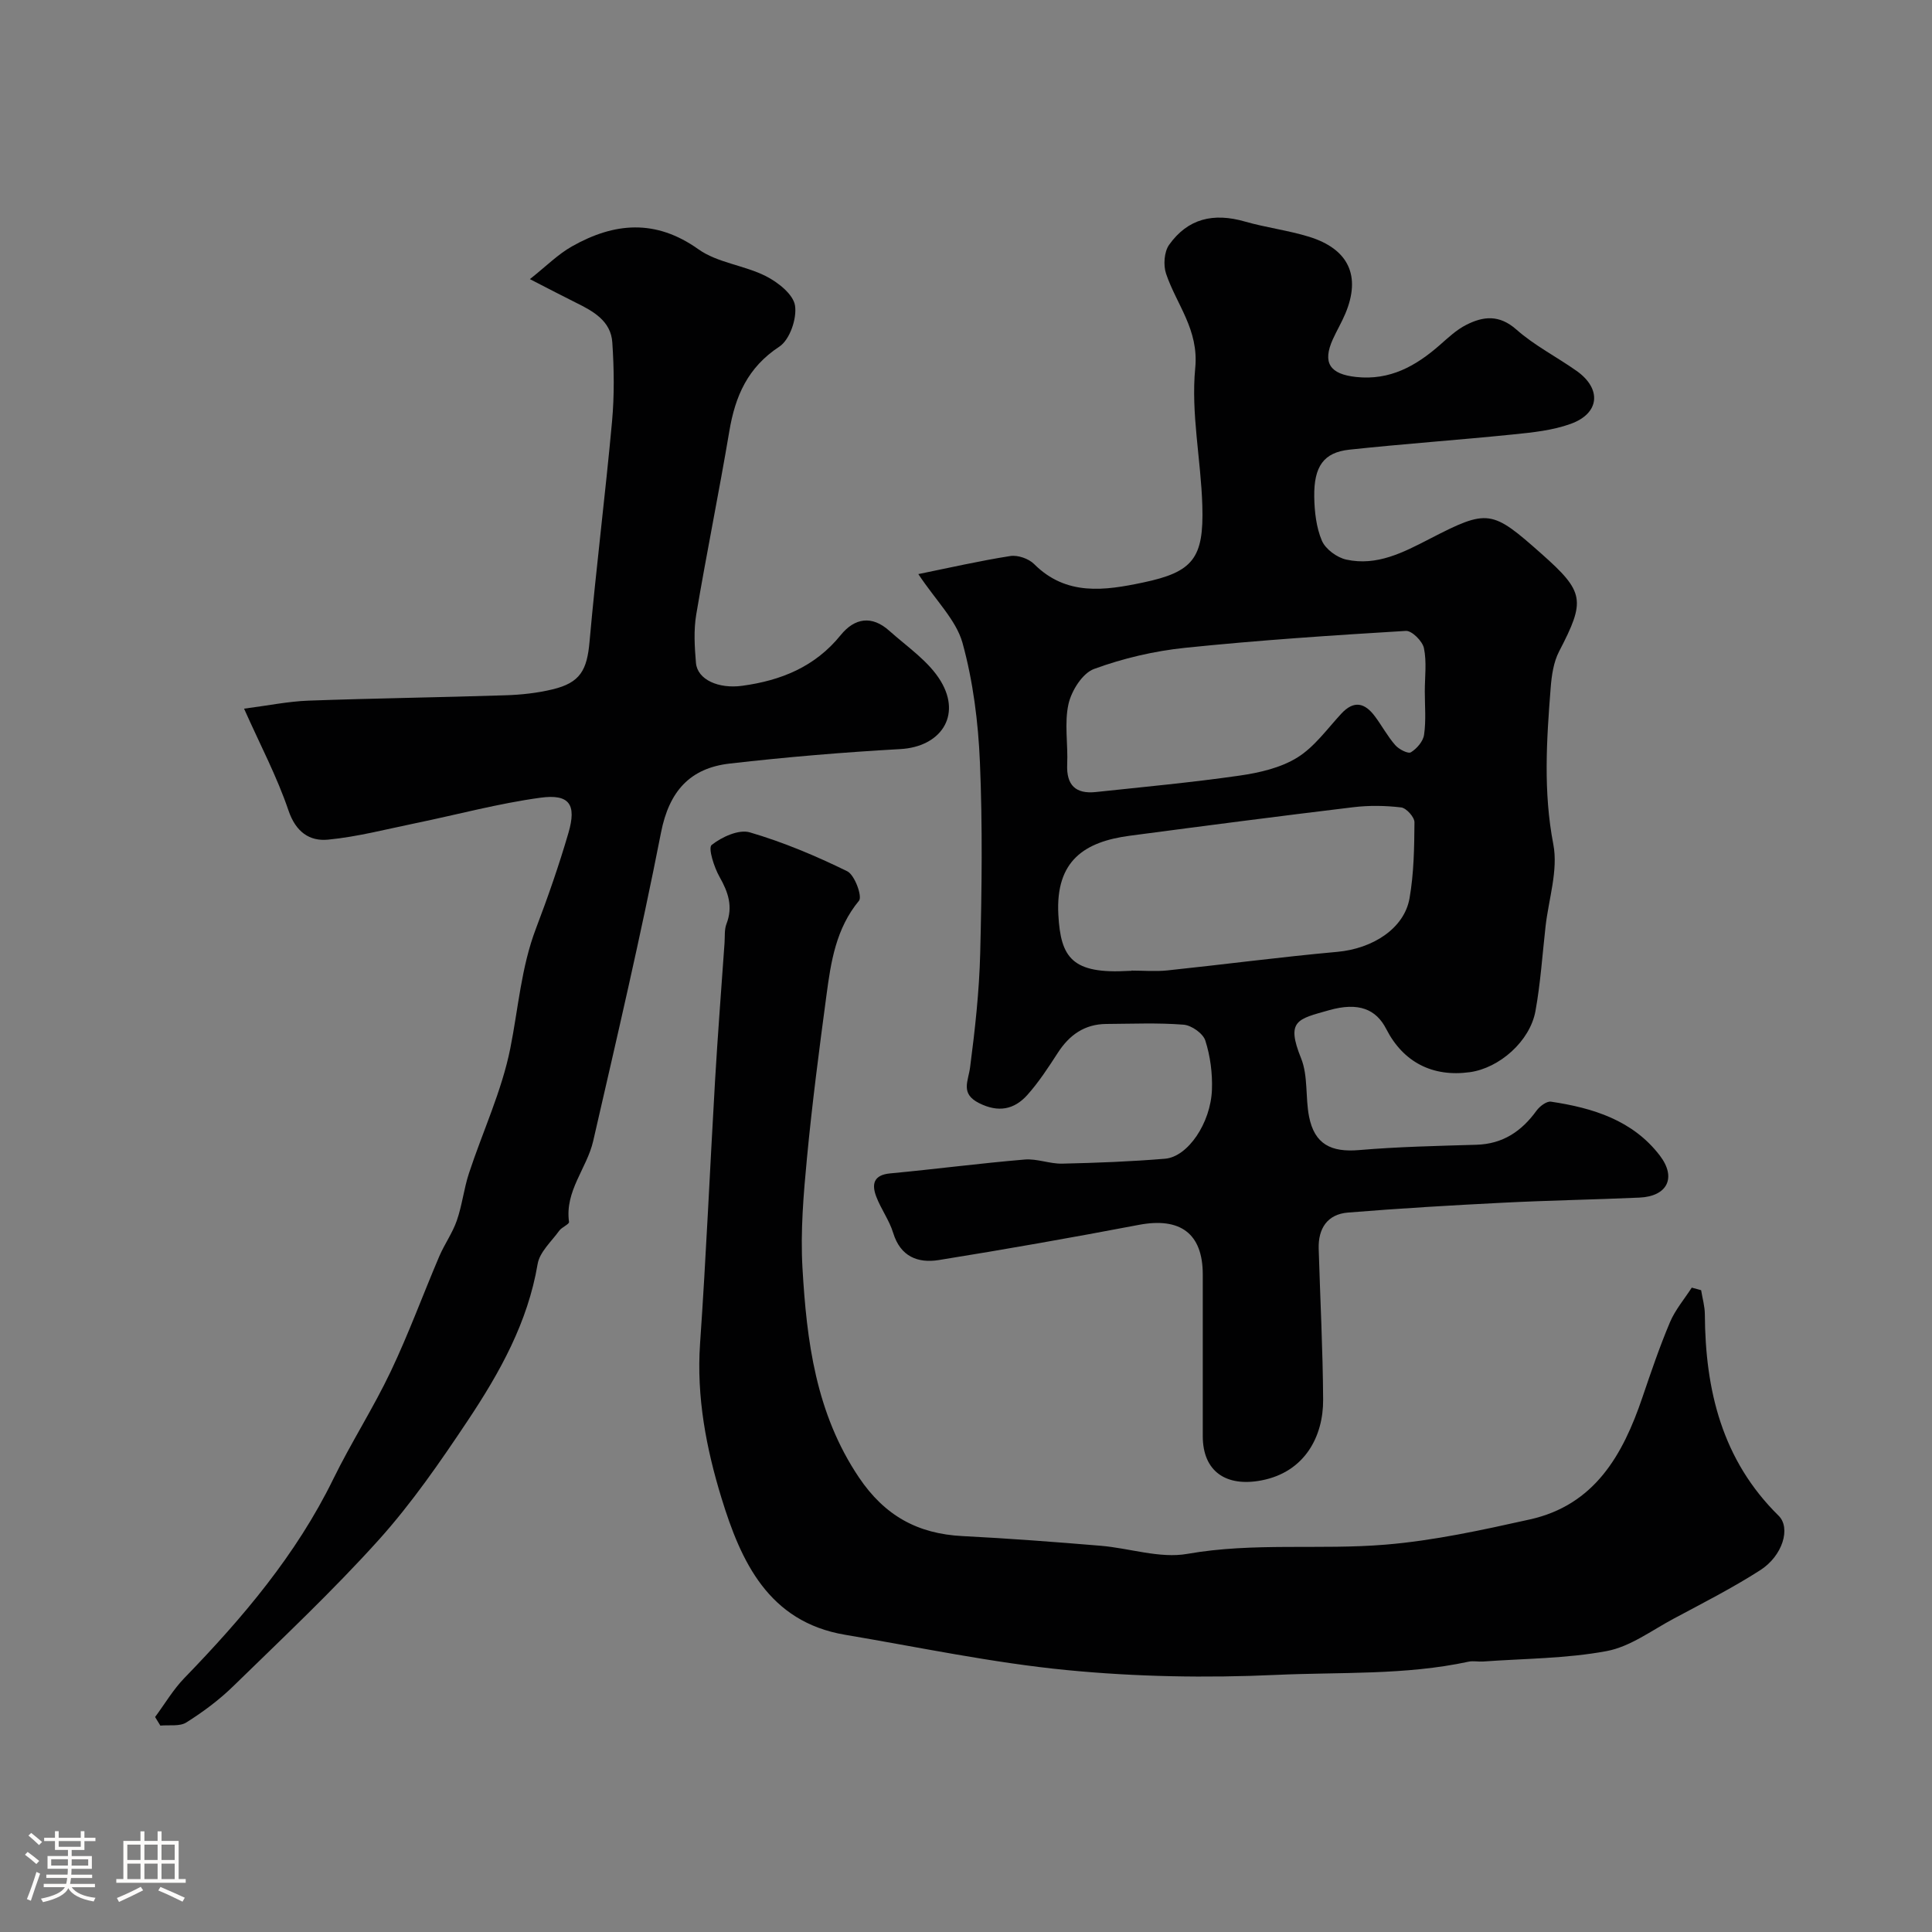
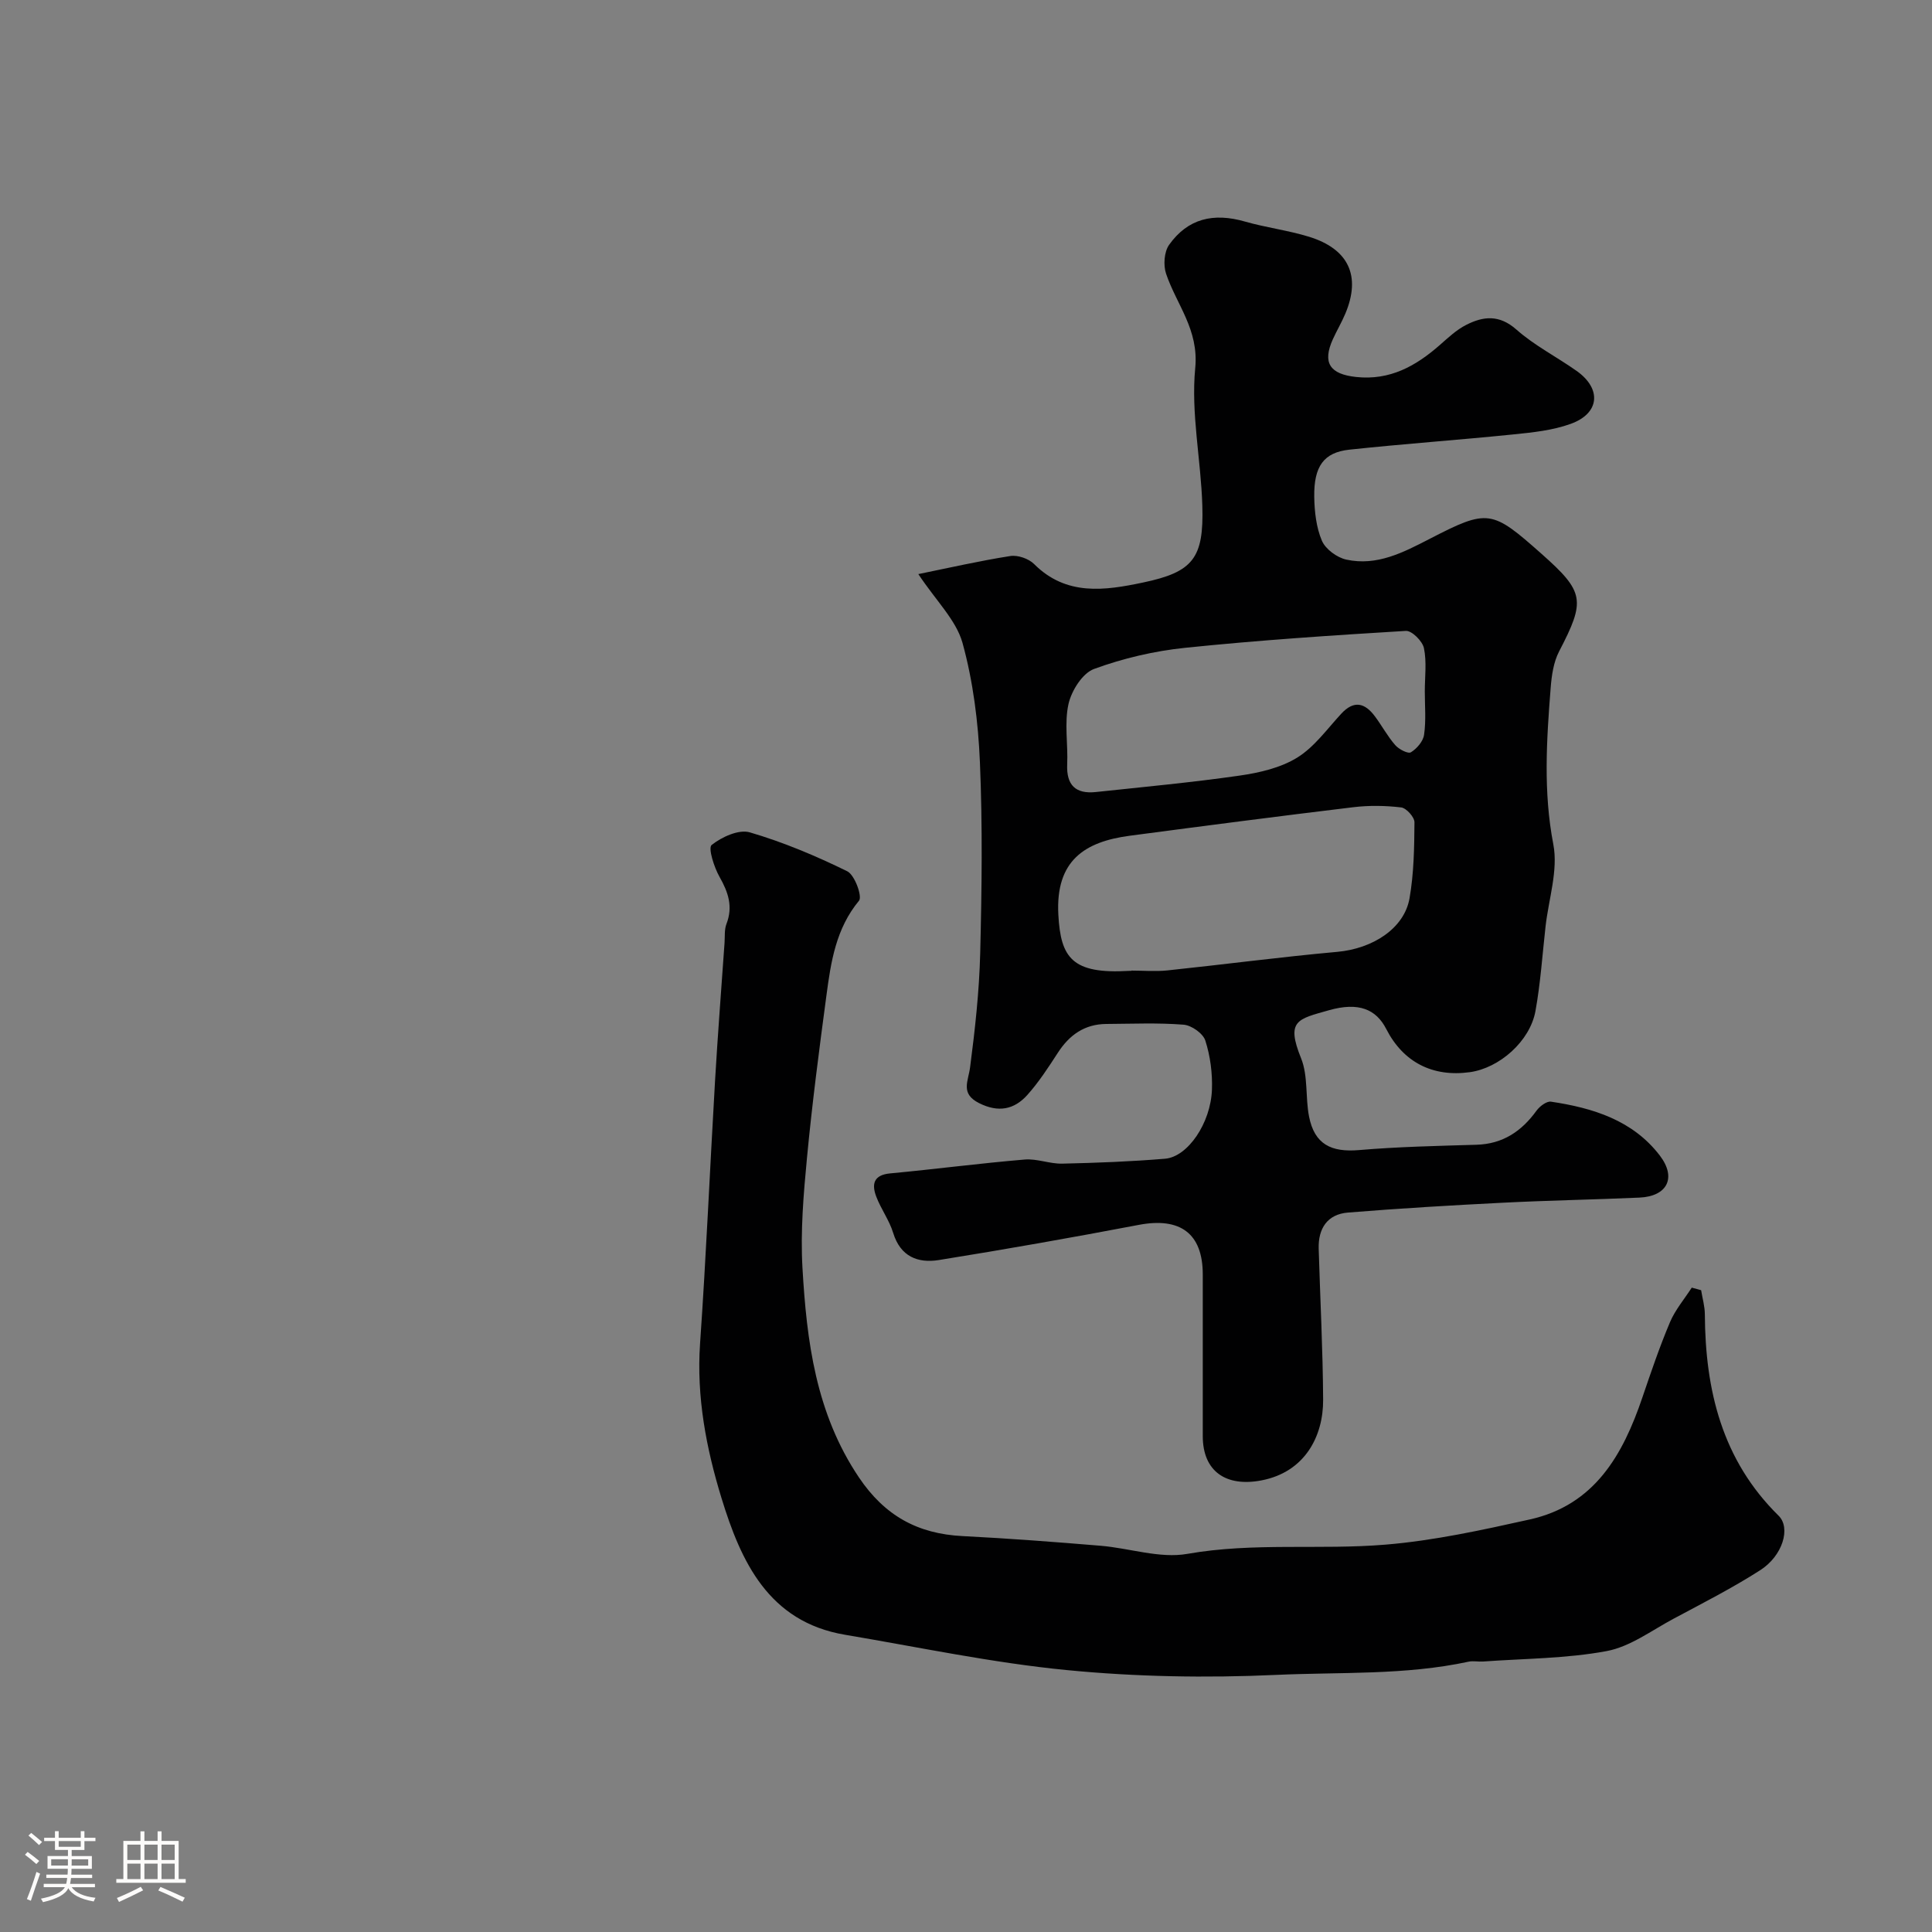
<svg xmlns="http://www.w3.org/2000/svg" enable-background="new 0 0 400 400" viewBox="0 0 400 400">
  <rect x="0" y="0" width="400" height="400" fill="#808080" stroke="none" />
  <path d="m5.17 384 .55-.58c.85.61 1.65 1.24 2.4 1.87l-.59.64c-.83-.73-1.62-1.38-2.36-1.93m1.22 9.53-.82-.34c.71-1.76 1.37-3.64 1.98-5.63.24.13.5.25.76.36-.6 1.67-1.24 3.54-1.92 5.61m-.5-13.5.57-.54c.56.44 1.31 1.06 2.26 1.87l-.64.64c-.68-.66-1.41-1.32-2.19-1.97m3.25.46h2.24v-1.36h.77v1.36h4.57v-1.36h.76v1.36h2.28v.69h-2.28v1.84h-2.64v1.26h4.18v2.64h-4.21c0 .45-.02.86-.05 1.21h4.32v.69h-4.38c-.04.34-.1.75-.19 1.22h5.15v.69h-4.82c.87 1.19 2.51 1.92 4.93 2.19-.17.31-.3.57-.37.76-2.77-.49-4.52-1.41-5.26-2.76-.56 1.26-2.3 2.23-5.24 2.9-.12-.24-.26-.48-.43-.72 2.73-.55 4.38-1.34 4.96-2.38h-4.38v-.69h4.65c.1-.38.17-.79.21-1.22h-4.32v-.69h4.4c.03-.34.05-.75.05-1.21h-4.2v-2.64h4.23v-1.26h-2.69v-1.84h-2.24zm1.46 4.46v1.29h3.45c.01-.4.02-.57.01-.53v-.32-.45h-3.46zm1.55-2.59h4.57v-1.19h-4.57zm6.11 2.59h-3.42v.77c-.01.19-.01.37-.02.53h3.44v-1.29z" fill="#fcfbfa" />
  <path d="m32.63 379.16h.82v1.98h3.54v7.89h1.46v.78h-14.37v-.78h1.46v-7.89h3.54v-1.98h.82v1.98h2.73zm-3.49 11.48.5.73c-1.61.82-3.28 1.63-5 2.41-.13-.27-.28-.55-.44-.82 1.75-.72 3.4-1.49 4.94-2.32m-2.78-5.55h2.73v-3.18h-2.73zm0 3.95h2.73v-3.2h-2.73zm3.54-3.95h2.73v-3.18h-2.73zm0 3.95h2.73v-3.2h-2.73zm7.89 4.68c-1.84-.92-3.51-1.7-5.02-2.32l.45-.73c1.89.8 3.57 1.55 5.04 2.23zm-1.62-11.81h-2.73v3.18h2.73zm-2.73 7.13h2.73v-3.2h-2.73z" fill="#fcfbfa" />
  <g fill="#010102">
    <path d="m190.13 118.86c6.44-1.31 12.71-2.75 19.05-3.74 1.55-.24 3.8.54 4.92 1.66 6.67 6.68 14.68 5.48 22.53 3.83 10.41-2.18 12.62-5.05 12.3-15.88-.28-9.53-2.38-19.16-1.47-28.53.77-7.98-3.87-13.11-6.04-19.54-.59-1.76-.4-4.52.63-5.97 3.87-5.44 9.16-6.7 15.7-4.82 4.36 1.25 8.92 1.81 13.25 3.14 8.25 2.54 10.81 8.14 7.54 15.92-.76 1.81-1.77 3.51-2.58 5.29-2.23 4.92-.61 7.25 4.81 7.83 7 .75 12.36-2.26 17.33-6.62 1.72-1.51 3.44-3.14 5.45-4.16 3.53-1.8 6.84-2.18 10.39.95 3.75 3.32 8.36 5.66 12.49 8.58 5.21 3.69 4.79 8.78-1.22 10.95-3.77 1.37-7.94 1.79-11.98 2.2-11.28 1.15-22.6 1.94-33.87 3.15-5.28.57-7.35 3.43-7.26 9.76.05 3.06.41 6.34 1.59 9.1.75 1.74 3.12 3.48 5.05 3.9 6.33 1.38 11.78-1.47 17.27-4.3 12.08-6.24 12.84-6.03 23.11 3.07 8.96 7.94 9.17 9.67 3.67 20.25-1.15 2.22-1.54 4.97-1.74 7.52-.85 10.81-1.55 21.52.55 32.42 1.03 5.36-.97 11.31-1.61 16.99-.66 5.85-1.04 11.75-2.09 17.52-1.14 6.26-7.47 11.8-13.57 12.65-7.73 1.07-13.81-2.07-17.32-8.93-2.08-4.07-5.68-5.65-11.87-3.89-6.51 1.85-8.93 2.1-5.76 9.96 1.47 3.65.86 8.09 1.65 12.08 1.13 5.68 4.54 7.41 10.36 6.91 8.07-.69 16.19-.86 24.29-1.1 5.46-.16 9.34-2.78 12.44-7.06.66-.91 2.1-2 3-1.86 8.67 1.29 16.92 3.84 22.51 11.13 3.55 4.63 1.55 8.47-4.19 8.73-9.43.42-18.87.58-28.29 1.06-10.71.54-21.41 1.17-32.09 2.04-4.24.35-6.16 3.29-6.04 7.48.31 10.43.86 20.86.92 31.29.04 7.51-3.75 14.95-12.77 16.68-7.3 1.4-12.14-1.83-12.15-9.15-.01-11.16 0-22.33 0-33.49 0-8.49-4.67-11.9-13.26-10.26-13.76 2.62-27.56 5.06-41.39 7.28-4.32.69-7.95-.7-9.45-5.63-.8-2.62-2.54-4.95-3.51-7.53-.96-2.54-.56-4.46 2.88-4.78 9.29-.87 18.55-2.09 27.85-2.87 2.55-.22 5.2.91 7.79.85 7.1-.16 14.21-.43 21.29-1.02 4.69-.39 9.45-7.36 9.7-14.31.12-3.39-.34-6.94-1.37-10.15-.47-1.48-2.87-3.17-4.51-3.29-5.3-.42-10.65-.18-15.98-.15-4.51.03-7.67 2.28-10.06 5.99-1.95 3.01-3.93 6.06-6.31 8.72-2.72 3.03-6 3.68-9.98 1.68-3.93-1.98-2.24-4.49-1.86-7.44 1.02-7.82 1.89-15.7 2.09-23.58.33-13.19.5-26.41-.06-39.59-.35-8.29-1.41-16.73-3.61-24.7-1.33-4.72-5.47-8.69-9.14-14.22zm44.11 82.14c0-.02 0-.03 0-.05 2.5 0 5.02.22 7.49-.04 11.72-1.23 23.41-2.78 35.15-3.84 7.28-.66 13.85-4.8 14.95-11.1.9-5.15.98-10.47 1.02-15.72.01-1.07-1.68-2.95-2.75-3.08-3.28-.39-6.68-.44-9.96-.04-15.42 1.86-30.83 3.86-46.23 5.9-9.3 1.23-15.4 5.1-14.79 16.35.48 8.96 2.87 12.32 14.63 11.63.16-.02.33-.01.49-.01zm60.75-57.86c0-2.99.42-6.08-.18-8.95-.3-1.45-2.51-3.65-3.74-3.57-15.24.92-30.49 1.93-45.68 3.5-6.4.66-12.85 2.17-18.88 4.38-2.4.88-4.67 4.5-5.29 7.26-.89 3.98-.08 8.31-.27 12.48-.19 4.33 1.76 6.19 5.95 5.74 9.92-1.06 19.87-1.98 29.74-3.4 4.11-.59 8.49-1.6 11.94-3.73 3.56-2.2 6.2-5.94 9.13-9.1 2.63-2.84 4.89-2.21 6.95.56 1.46 1.95 2.62 4.15 4.22 5.97.75.86 2.65 1.84 3.24 1.47 1.23-.76 2.54-2.28 2.72-3.64.43-2.94.15-5.97.15-8.97z" />
-     <path d="m109.71 57.79c3.32-2.62 5.78-5.13 8.73-6.79 8.74-4.93 17.28-5.71 26.16.61 3.95 2.81 9.48 3.3 13.94 5.55 2.52 1.27 5.7 3.77 6.06 6.11.42 2.69-1.1 7.09-3.25 8.5-6.55 4.3-9.13 10.24-10.35 17.5-2.14 12.69-4.72 25.31-6.86 38.01-.54 3.24-.33 6.67-.05 9.97.3 3.47 4.68 5.4 9.55 4.74 8.06-1.09 15.11-3.94 20.4-10.48 2.92-3.61 6.49-4.13 10.07-.92 3.72 3.33 8.19 6.31 10.67 10.44 4.35 7.24-.1 13.6-8.37 14.06-11.8.66-23.6 1.65-35.35 3-8.2.94-12.52 5.72-14.2 14.26-4.19 21.4-9.17 42.65-14.05 63.9-1.3 5.64-5.9 10.34-5 16.73.07.49-1.49 1.08-2.02 1.82-1.62 2.24-4.06 4.41-4.48 6.9-2.04 12.1-7.84 22.47-14.44 32.38-5.7 8.55-11.6 17.11-18.45 24.73-9.53 10.58-19.95 20.37-30.15 30.32-2.91 2.84-6.25 5.32-9.7 7.49-1.38.87-3.56.47-5.37.65-.36-.59-.73-1.19-1.09-1.78 2.01-2.71 3.75-5.69 6.08-8.09 12.04-12.43 23.14-25.49 30.82-41.2 3.7-7.55 8.28-14.67 11.89-22.26 3.7-7.78 6.67-15.91 10.05-23.84 1.08-2.52 2.74-4.82 3.63-7.4 1.1-3.16 1.46-6.57 2.5-9.75 2.84-8.65 6.8-17.04 8.57-25.89 1.66-8.3 2.25-16.77 5.31-24.81 2.48-6.52 4.78-13.12 6.73-19.81 1.72-5.89.21-8.1-5.81-7.28-8.67 1.18-17.18 3.49-25.78 5.26-6.05 1.24-12.07 2.83-18.18 3.42-3.83.37-6.68-1.58-8.19-6.03-2.37-7-5.87-13.61-9.2-21.09 5.04-.65 9.18-1.51 13.35-1.66 13.59-.49 27.19-.67 40.78-1.11 3.25-.1 6.56-.46 9.72-1.22 5.78-1.38 7.16-4.01 7.68-9.89 1.35-15.19 3.26-30.33 4.65-45.51.5-5.44.43-10.99.06-16.45-.3-4.43-3.94-6.45-7.54-8.22-2.61-1.29-5.21-2.66-9.52-4.87z" />
-     <path d="m352.2 267.12c.27 1.66.76 3.33.77 4.99.09 15.74 3.56 30.18 15.27 41.7 2.57 2.53.85 8.3-3.8 11.28-5.76 3.69-11.89 6.81-17.93 10.04-4.55 2.43-9 5.8-13.87 6.71-8.37 1.56-17.04 1.54-25.58 2.16-.99.07-2.04-.17-2.99.03-13.15 2.84-26.58 2.13-39.87 2.74-14.42.66-29 .4-43.36-1-15.39-1.5-30.61-4.74-45.89-7.31-15.89-2.68-21.57-15.26-25.56-28.26-3.15-10.25-5.22-20.97-4.45-32.02 1.26-18.11 2.04-36.26 3.1-54.38.56-9.54 1.3-19.06 1.97-28.6.09-1.32-.06-2.74.4-3.92 1.38-3.58.37-6.54-1.43-9.72-1.14-2-2.41-6.01-1.64-6.62 2.1-1.66 5.62-3.28 7.9-2.61 6.93 2.03 13.68 4.87 20.18 8.06 1.54.76 3.15 5.22 2.43 6.09-4.78 5.77-5.82 12.65-6.74 19.57-1.5 11.19-2.96 22.39-4.03 33.63-.72 7.56-1.37 15.22-.94 22.78.87 15.2 2.76 30.15 11.69 43.42 5.34 7.94 12.17 11.68 21.44 12.15 9.54.48 19.06 1.21 28.58 2 6.03.5 12.28 2.69 17.99 1.68 13.69-2.41 27.41-.78 41.02-1.91 10.03-.83 19.99-3.02 29.85-5.21 13.44-2.98 19.29-13.36 23.33-25.27 1.78-5.23 3.56-10.48 5.71-15.57 1.08-2.56 2.98-4.78 4.51-7.16.64.19 1.29.36 1.94.53z" />
+     <path d="m352.2 267.12c.27 1.66.76 3.33.77 4.99.09 15.74 3.56 30.18 15.27 41.7 2.57 2.53.85 8.3-3.8 11.28-5.76 3.69-11.89 6.81-17.93 10.04-4.55 2.43-9 5.8-13.87 6.71-8.37 1.56-17.04 1.54-25.58 2.16-.99.07-2.04-.17-2.99.03-13.15 2.84-26.58 2.13-39.87 2.74-14.42.66-29 .4-43.36-1-15.39-1.5-30.61-4.74-45.89-7.31-15.89-2.68-21.57-15.26-25.56-28.26-3.15-10.25-5.22-20.97-4.45-32.02 1.26-18.11 2.04-36.26 3.1-54.38.56-9.54 1.3-19.06 1.97-28.6.09-1.32-.06-2.74.4-3.92 1.38-3.58.37-6.54-1.43-9.72-1.14-2-2.41-6.01-1.64-6.62 2.1-1.66 5.62-3.28 7.9-2.61 6.93 2.03 13.68 4.87 20.18 8.06 1.54.76 3.15 5.22 2.43 6.09-4.78 5.77-5.82 12.65-6.74 19.57-1.5 11.19-2.96 22.39-4.03 33.63-.72 7.56-1.37 15.22-.94 22.78.87 15.2 2.76 30.15 11.69 43.42 5.34 7.94 12.17 11.68 21.44 12.15 9.54.48 19.06 1.21 28.58 2 6.03.5 12.28 2.69 17.99 1.68 13.69-2.41 27.41-.78 41.02-1.91 10.03-.83 19.99-3.02 29.85-5.21 13.44-2.98 19.29-13.36 23.33-25.27 1.78-5.23 3.56-10.48 5.71-15.57 1.08-2.56 2.98-4.78 4.51-7.16.64.19 1.29.36 1.94.53" />
  </g>
</svg>